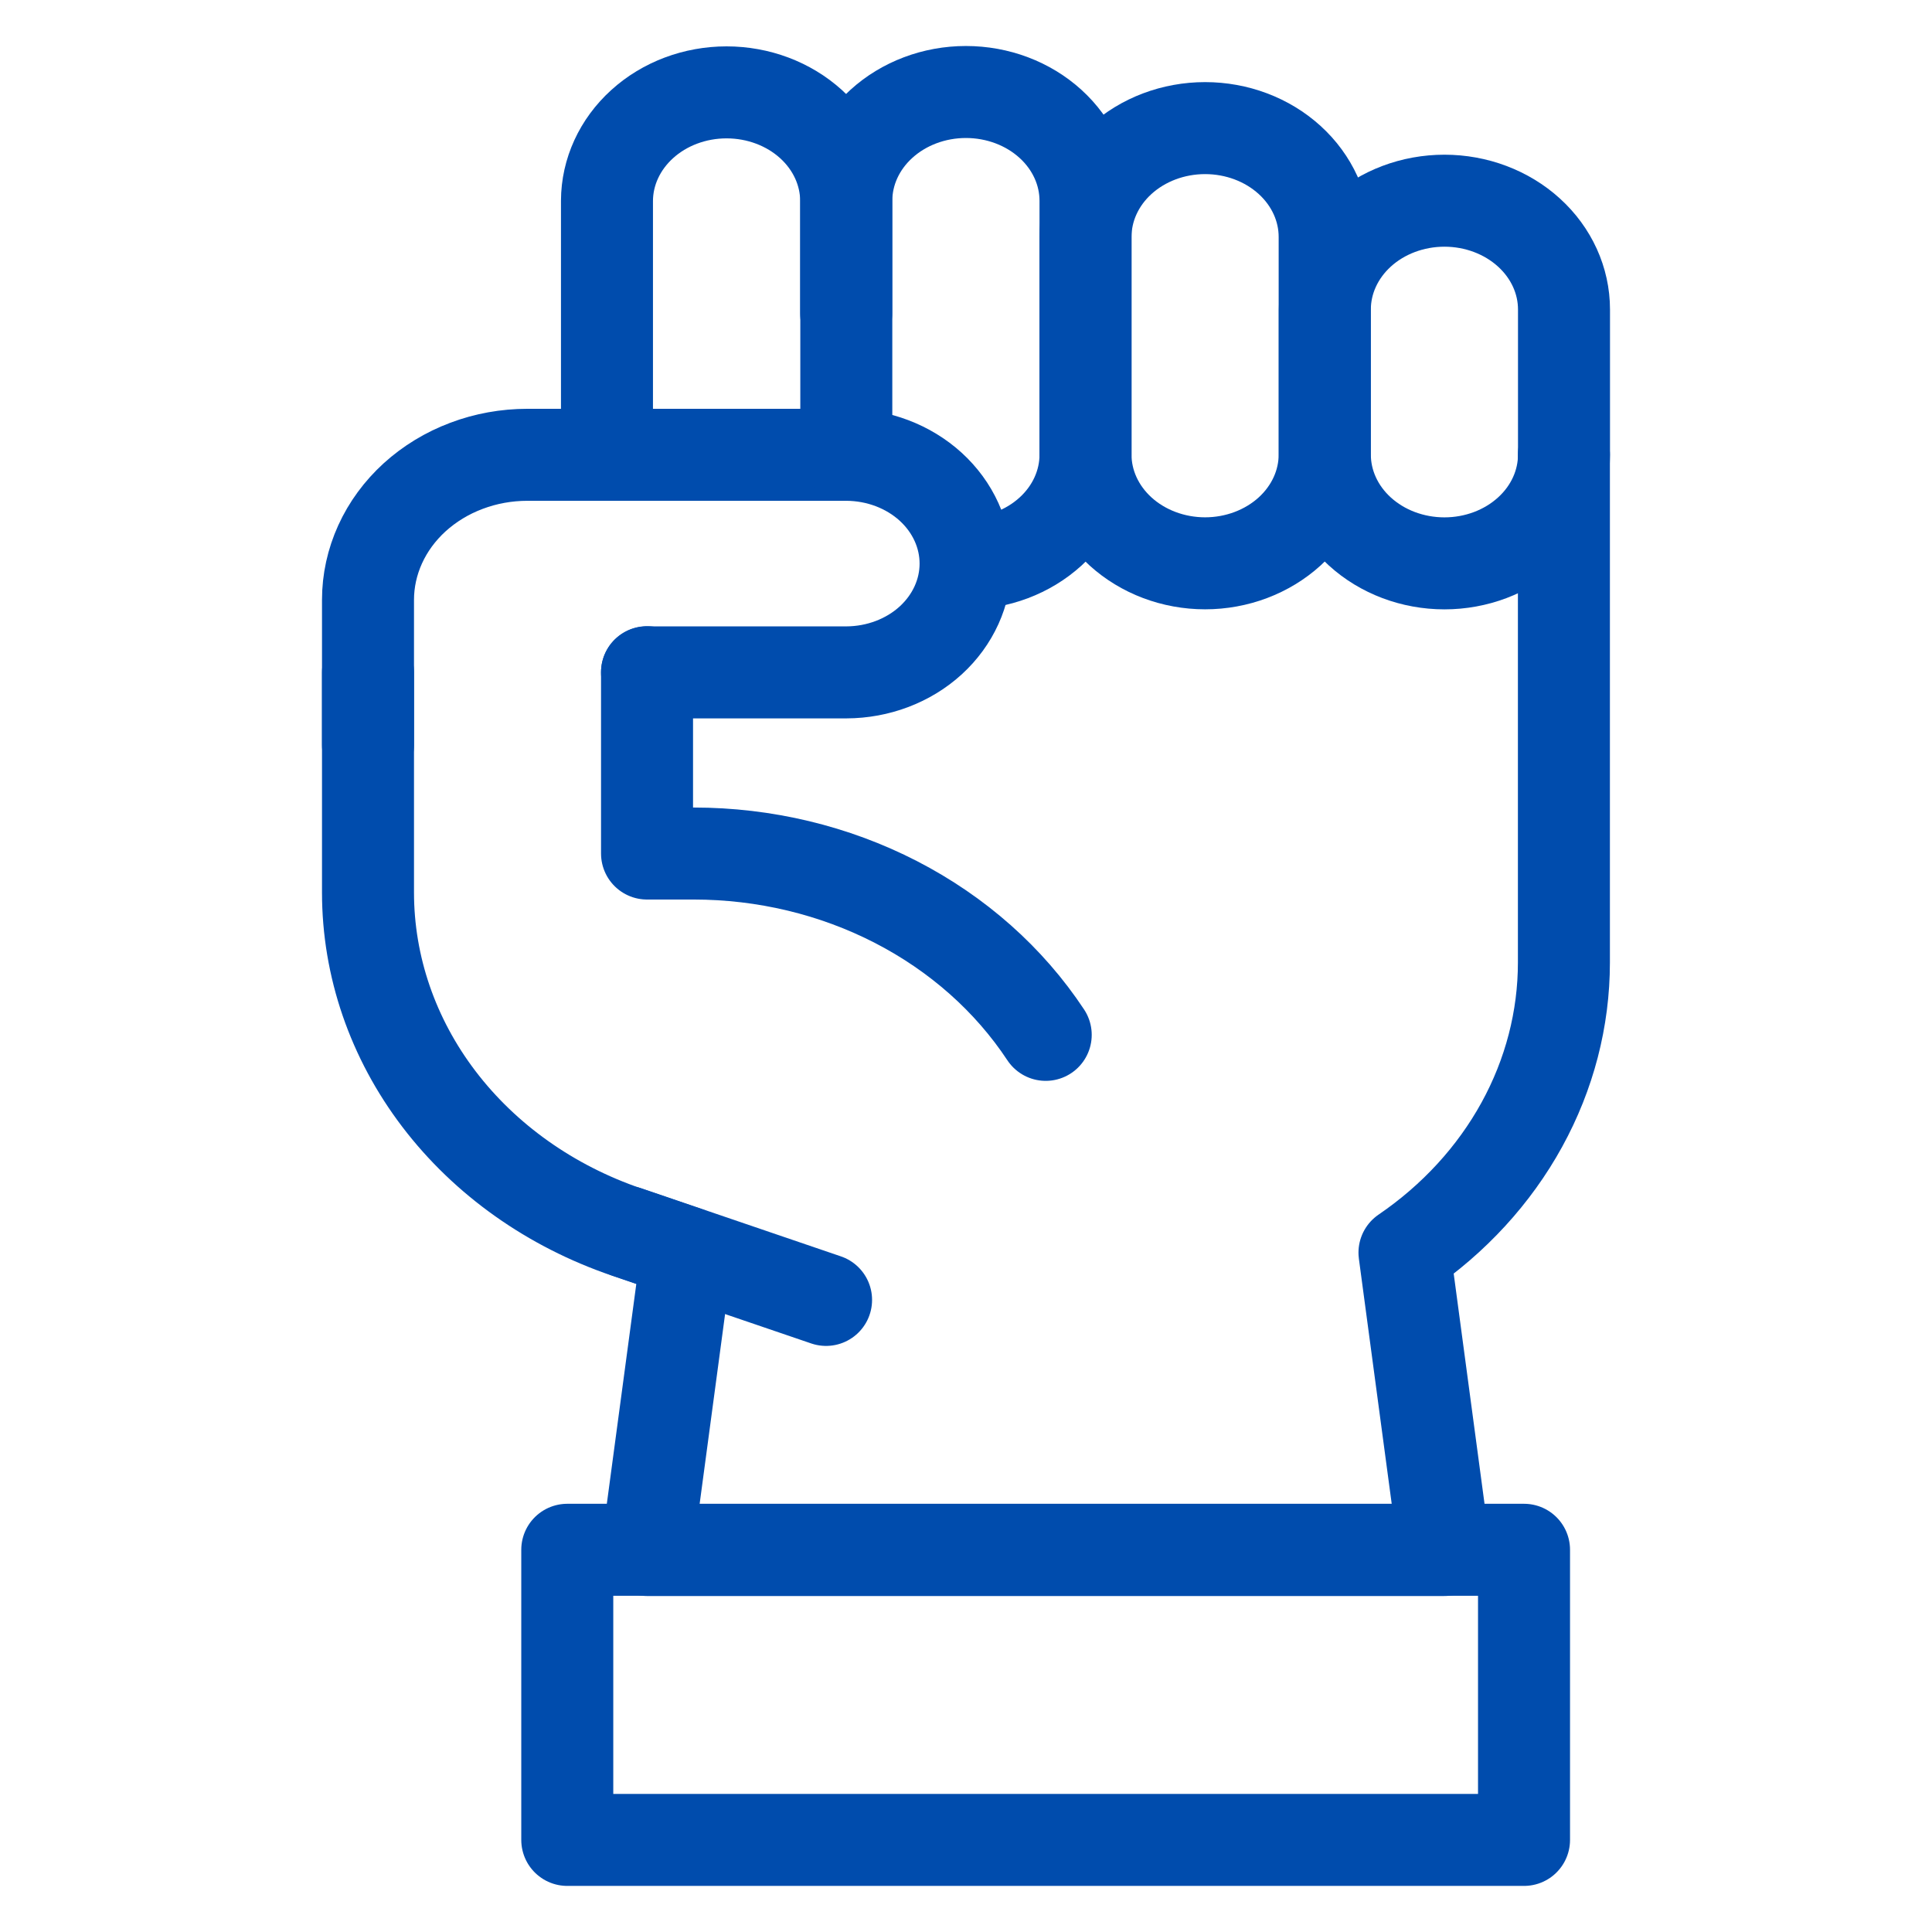
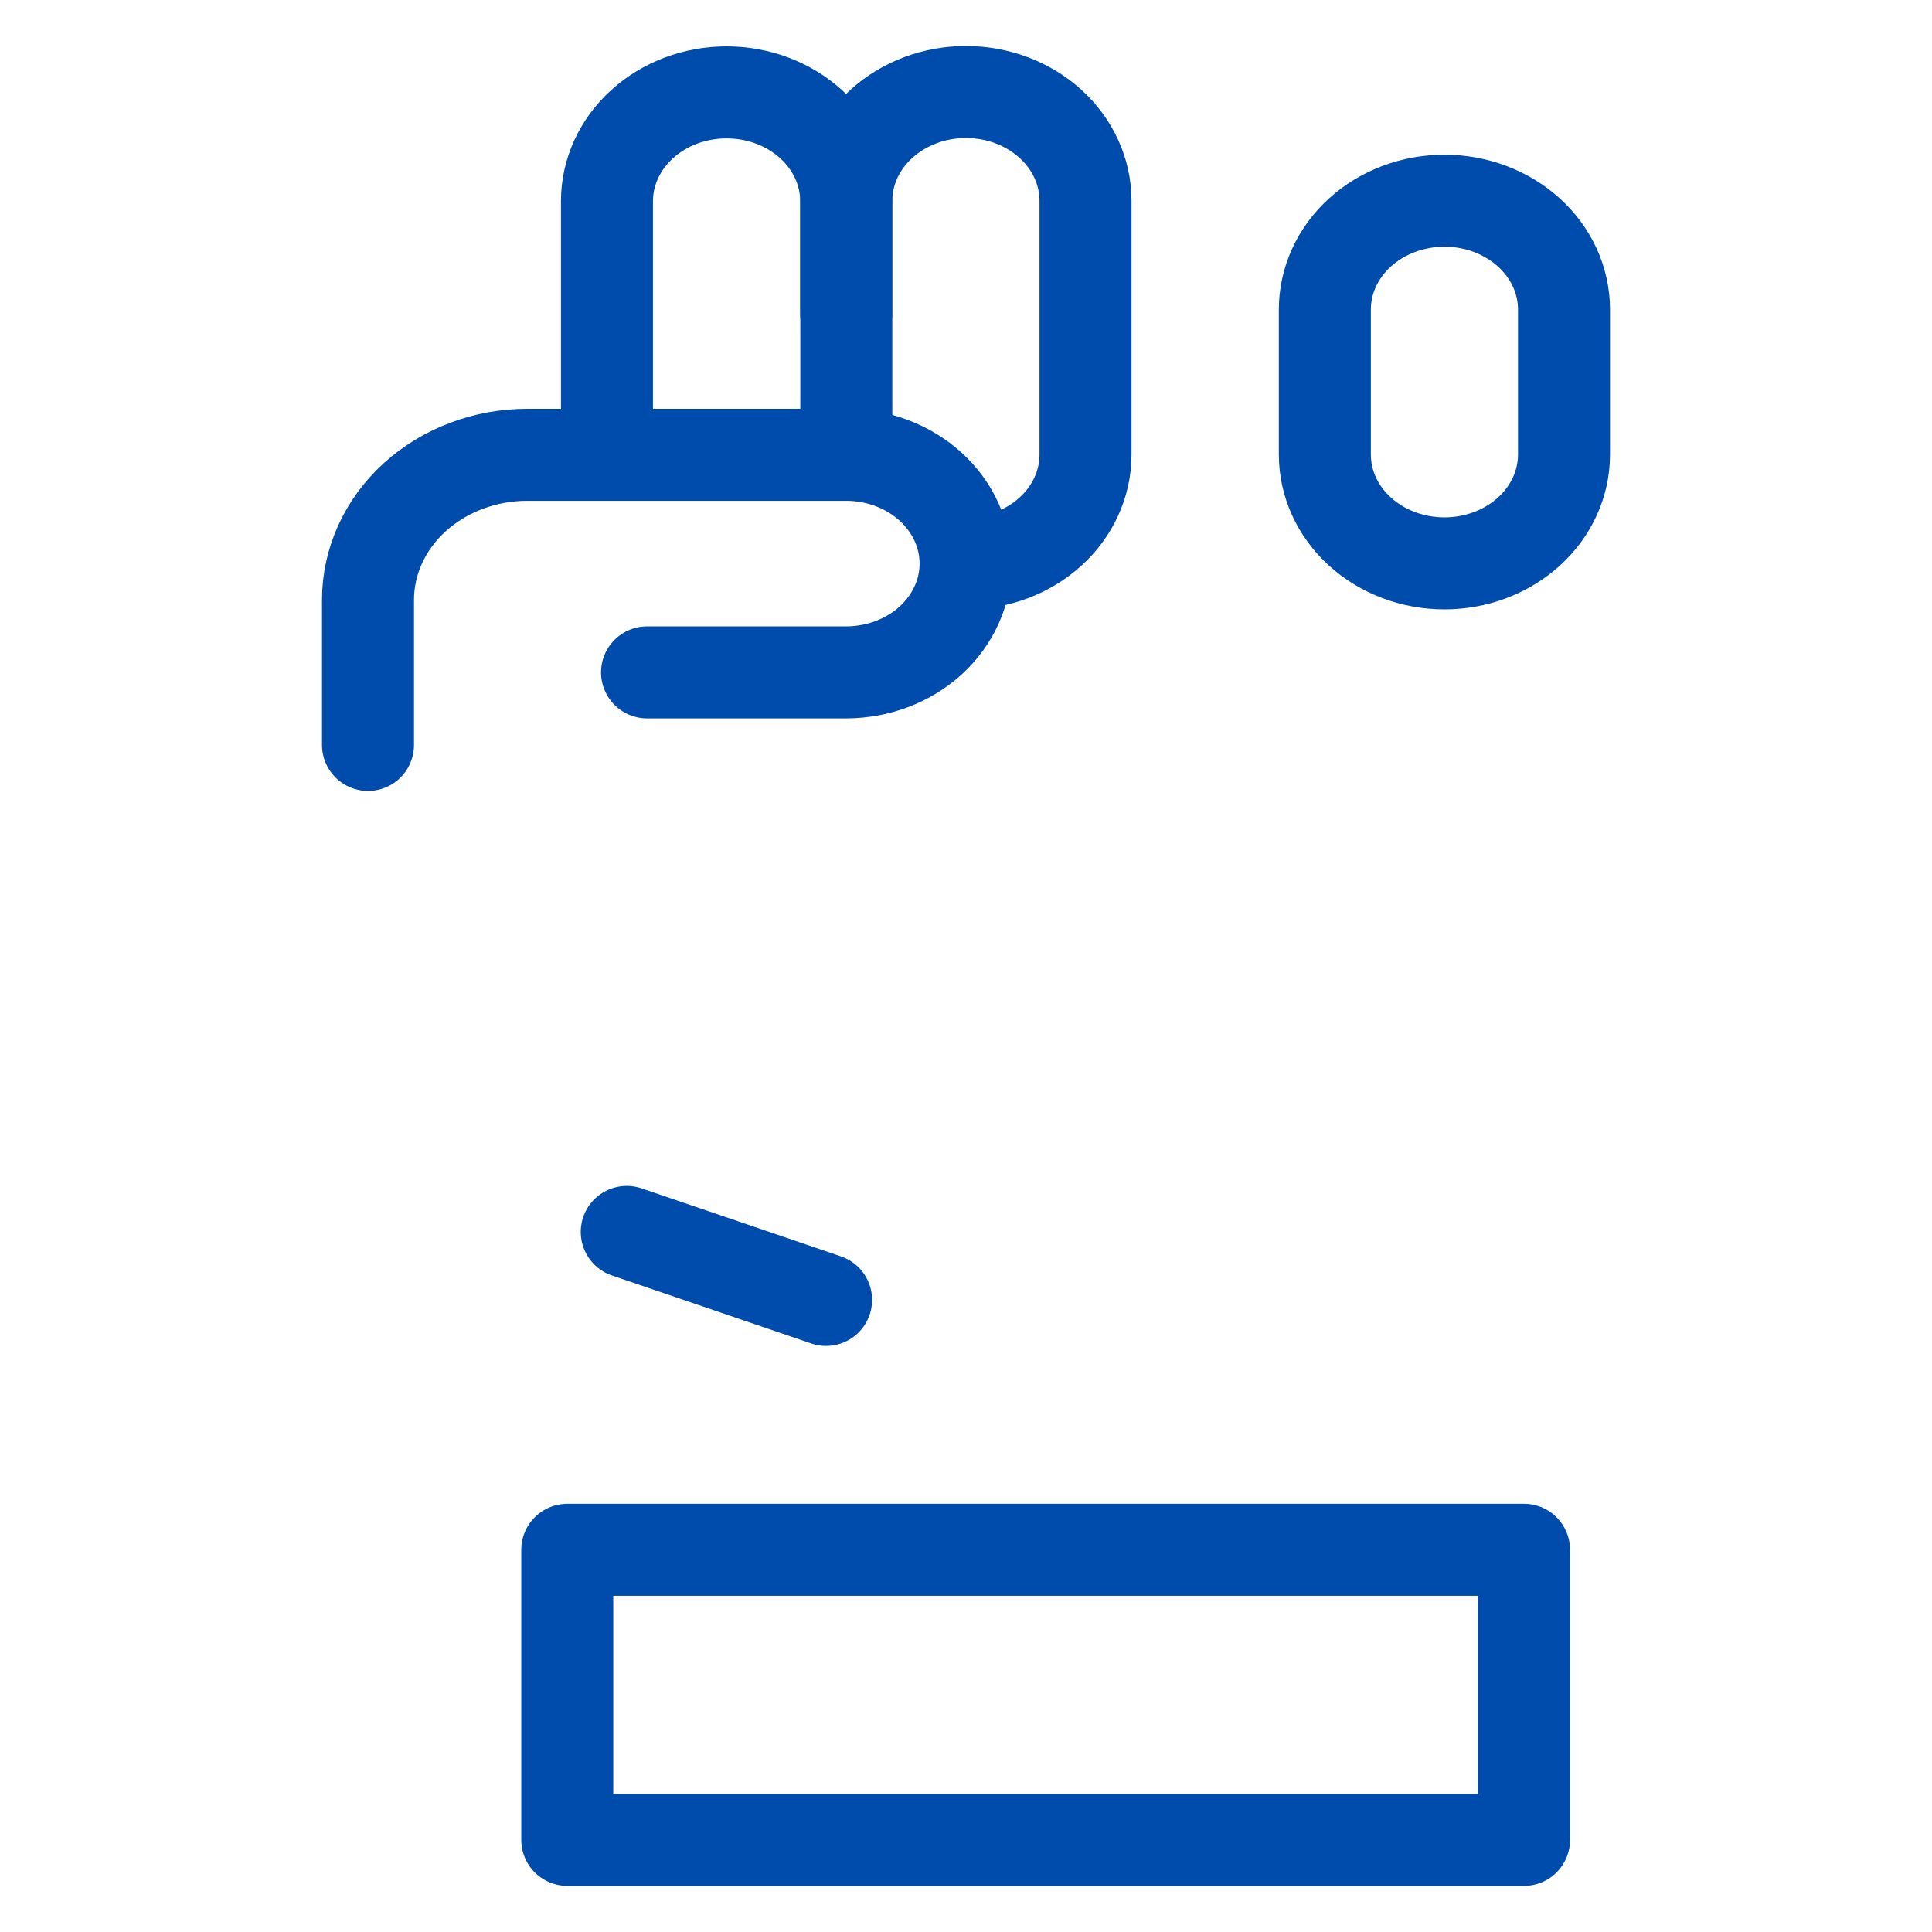
<svg xmlns="http://www.w3.org/2000/svg" width="42" height="42" viewBox="0 0 42 42" fill="none">
  <path d="M31.401 12.247C30.711 12.247 30.05 11.998 29.562 11.554C29.075 11.111 28.801 10.509 28.801 9.882V6.728C28.801 6.101 29.075 5.5 29.562 5.056C30.05 4.612 30.711 4.363 31.401 4.363C32.09 4.363 32.751 4.612 33.239 5.056C33.727 5.5 34 6.101 34 6.728V9.882C34 10.509 33.727 11.111 33.239 11.554C32.751 11.998 32.09 12.247 31.401 12.247Z" stroke="#004CAD" stroke-width="2" stroke-miterlimit="10" stroke-linecap="round" stroke-linejoin="round" />
-   <path d="M26.198 12.246C25.508 12.246 24.847 11.996 24.359 11.553C23.872 11.109 23.598 10.508 23.598 9.881V5.15C23.598 4.523 23.872 3.921 24.359 3.478C24.847 3.034 25.508 2.785 26.198 2.785C26.887 2.785 27.548 3.034 28.036 3.478C28.523 3.921 28.797 4.523 28.797 5.15V9.881C28.797 10.508 28.523 11.109 28.036 11.553C27.548 11.996 26.887 12.246 26.198 12.246Z" stroke="#004CAD" stroke-width="2" stroke-miterlimit="10" stroke-linecap="round" stroke-linejoin="round" />
-   <path d="M8 14.617V19.402C8 21.007 8.538 22.574 9.543 23.893C10.548 25.212 11.972 26.221 13.623 26.784L14.933 27.231L14.066 33.696H31.398L30.532 27.231C31.608 26.497 32.482 25.544 33.083 24.45C33.685 23.355 33.998 22.148 33.998 20.924V9.887" stroke="#004CAD" stroke-width="2" stroke-miterlimit="10" stroke-linecap="round" stroke-linejoin="round" />
  <path d="M13.625 26.781L17.958 28.259" stroke="#004CAD" stroke-width="2" stroke-miterlimit="10" stroke-linecap="round" stroke-linejoin="round" />
-   <path d="M22.733 22.497C21.939 21.295 20.818 20.3 19.477 19.609C18.136 18.918 16.621 18.555 15.079 18.555H14.066V14.613" stroke="#004CAD" stroke-width="2" stroke-miterlimit="10" stroke-linecap="round" stroke-linejoin="round" />
  <path d="M14.066 14.617H18.399C19.087 14.615 19.747 14.365 20.233 13.922C20.718 13.478 20.991 12.878 20.991 12.252C20.991 11.626 20.718 11.025 20.233 10.582C19.747 10.139 19.087 9.889 18.399 9.887H11.466C11.011 9.887 10.56 9.968 10.14 10.127C9.719 10.285 9.337 10.518 9.015 10.81C8.693 11.103 8.438 11.451 8.264 11.833C8.09 12.216 8 12.626 8 13.04V16.194" stroke="#004CAD" stroke-width="2" stroke-miterlimit="10" stroke-linecap="round" stroke-linejoin="round" />
  <path d="M20.998 12.249C21.688 12.249 22.349 12 22.837 11.556C23.324 11.113 23.598 10.511 23.598 9.884V4.365C23.598 3.738 23.324 3.136 22.837 2.693C22.349 2.249 21.688 2 20.998 2C20.309 2 19.648 2.249 19.16 2.693C18.672 3.136 18.398 3.738 18.398 4.365V9.884" stroke="#004CAD" stroke-width="2" stroke-miterlimit="10" stroke-linecap="round" stroke-linejoin="round" />
  <path d="M18.395 6.813V4.366C18.393 3.74 18.118 3.14 17.631 2.698C17.143 2.256 16.483 2.008 15.795 2.008C15.107 2.008 14.447 2.256 13.96 2.698C13.472 3.14 13.197 3.74 13.195 4.366V9.884" stroke="#004CAD" stroke-width="2" stroke-miterlimit="10" stroke-linecap="round" stroke-linejoin="round" />
  <path d="M33.131 39.998H12.332V33.691H33.131V39.998Z" stroke="#004CAD" stroke-width="2" stroke-miterlimit="10" stroke-linecap="round" stroke-linejoin="round" />
</svg>